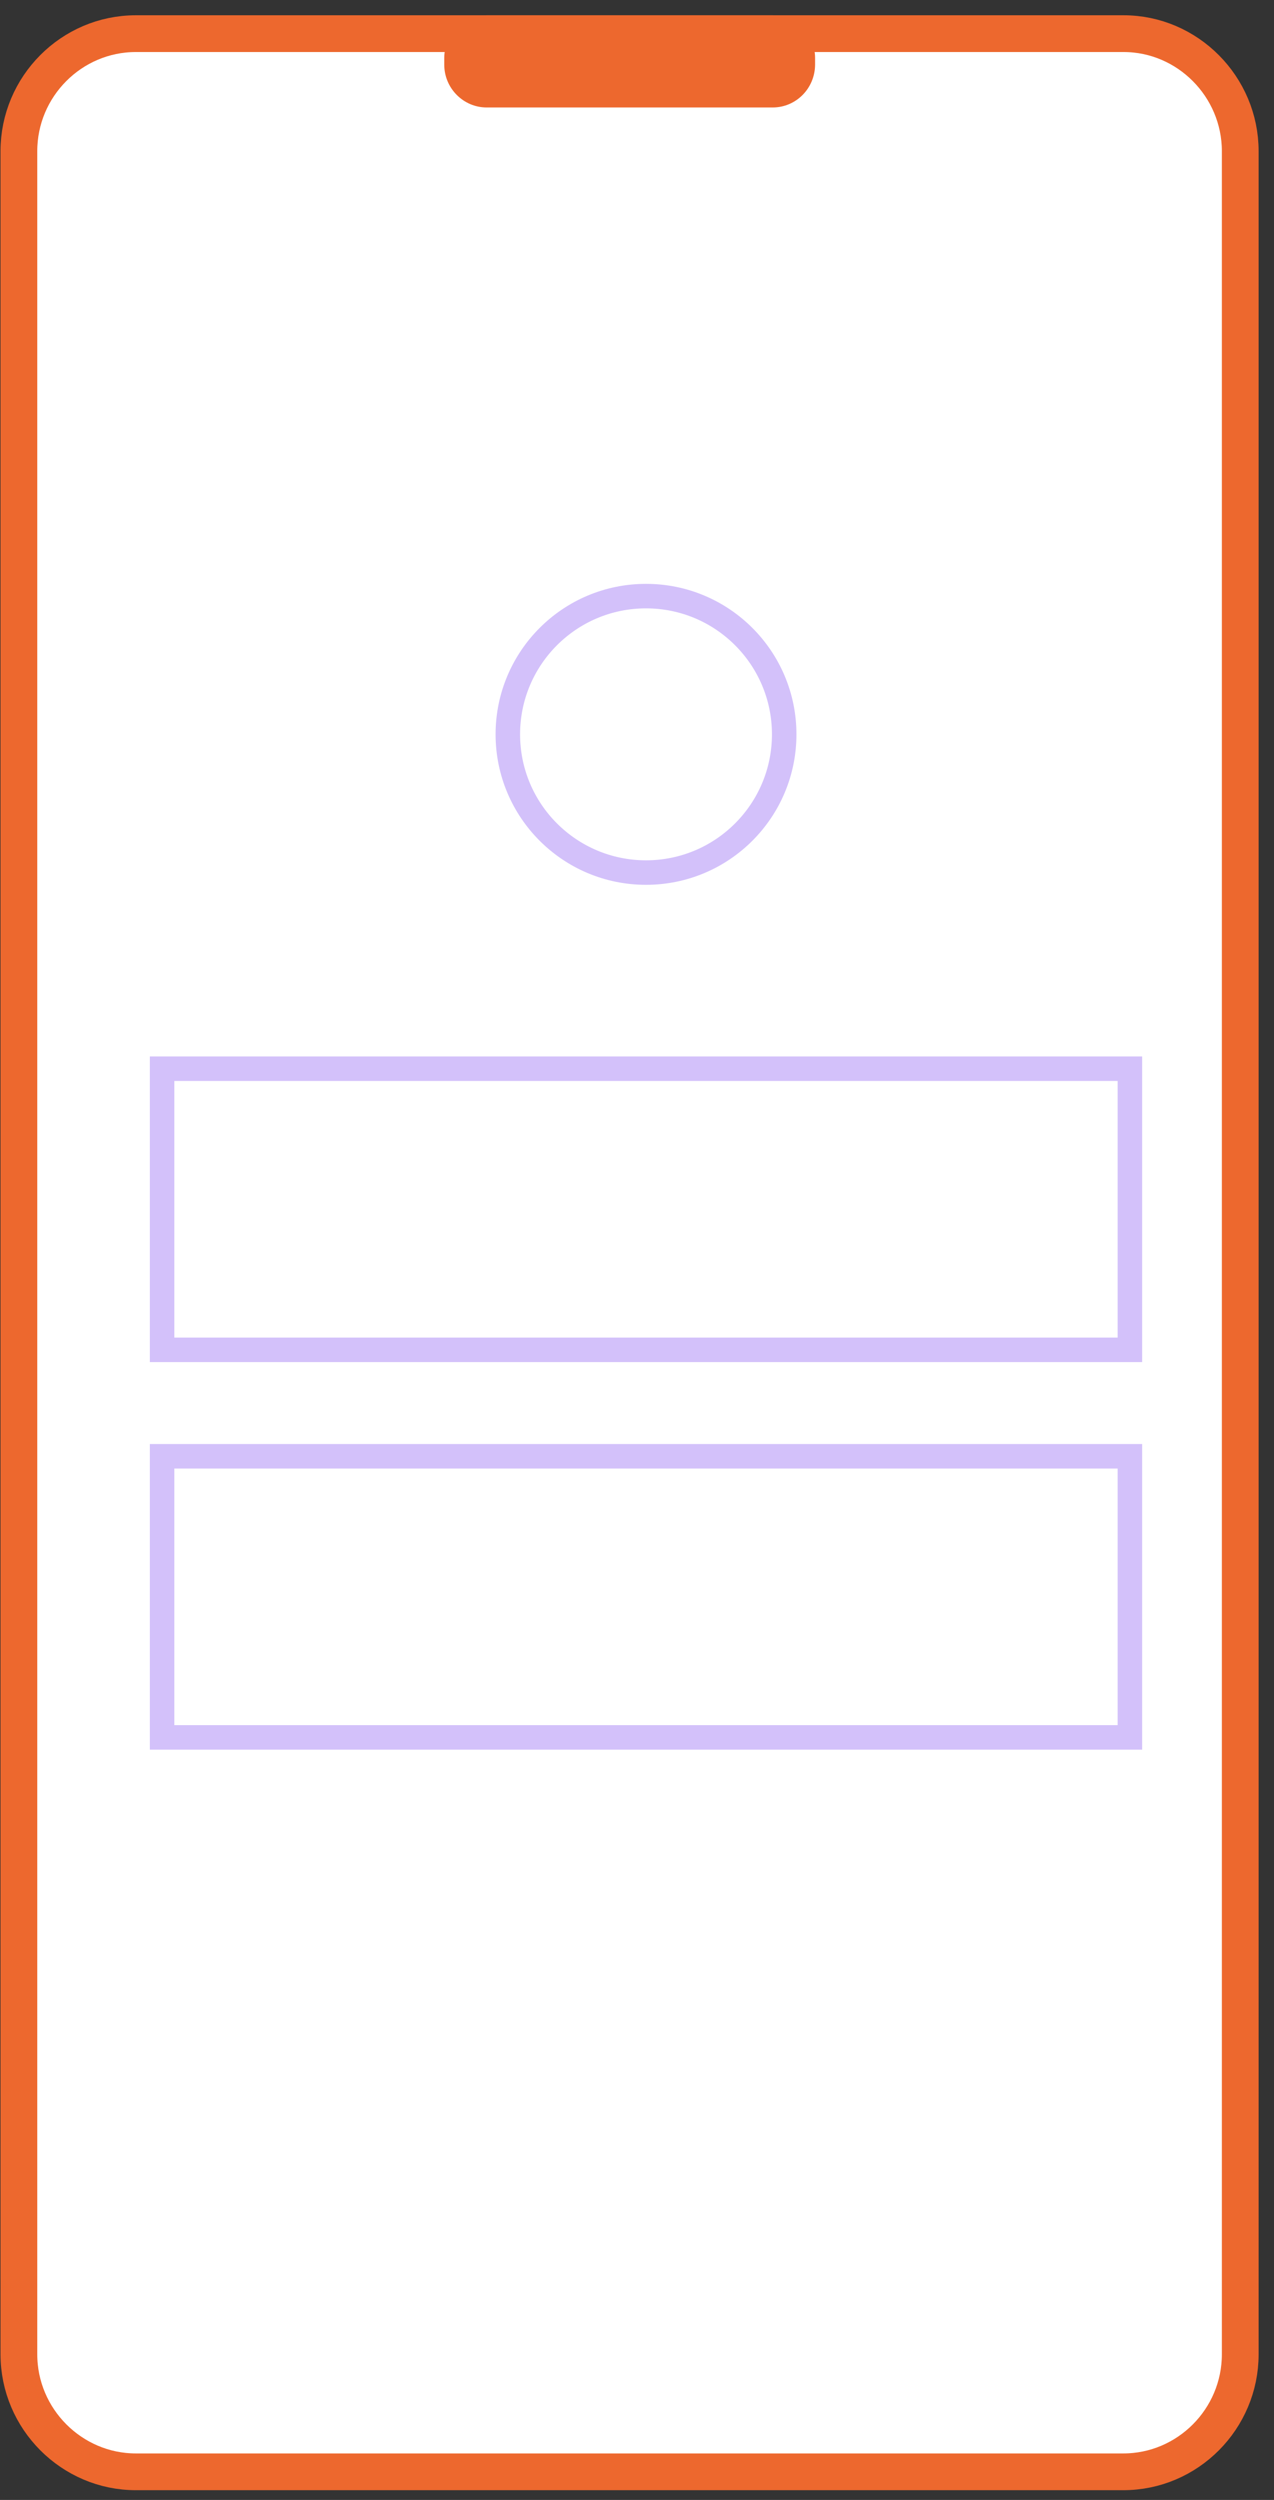
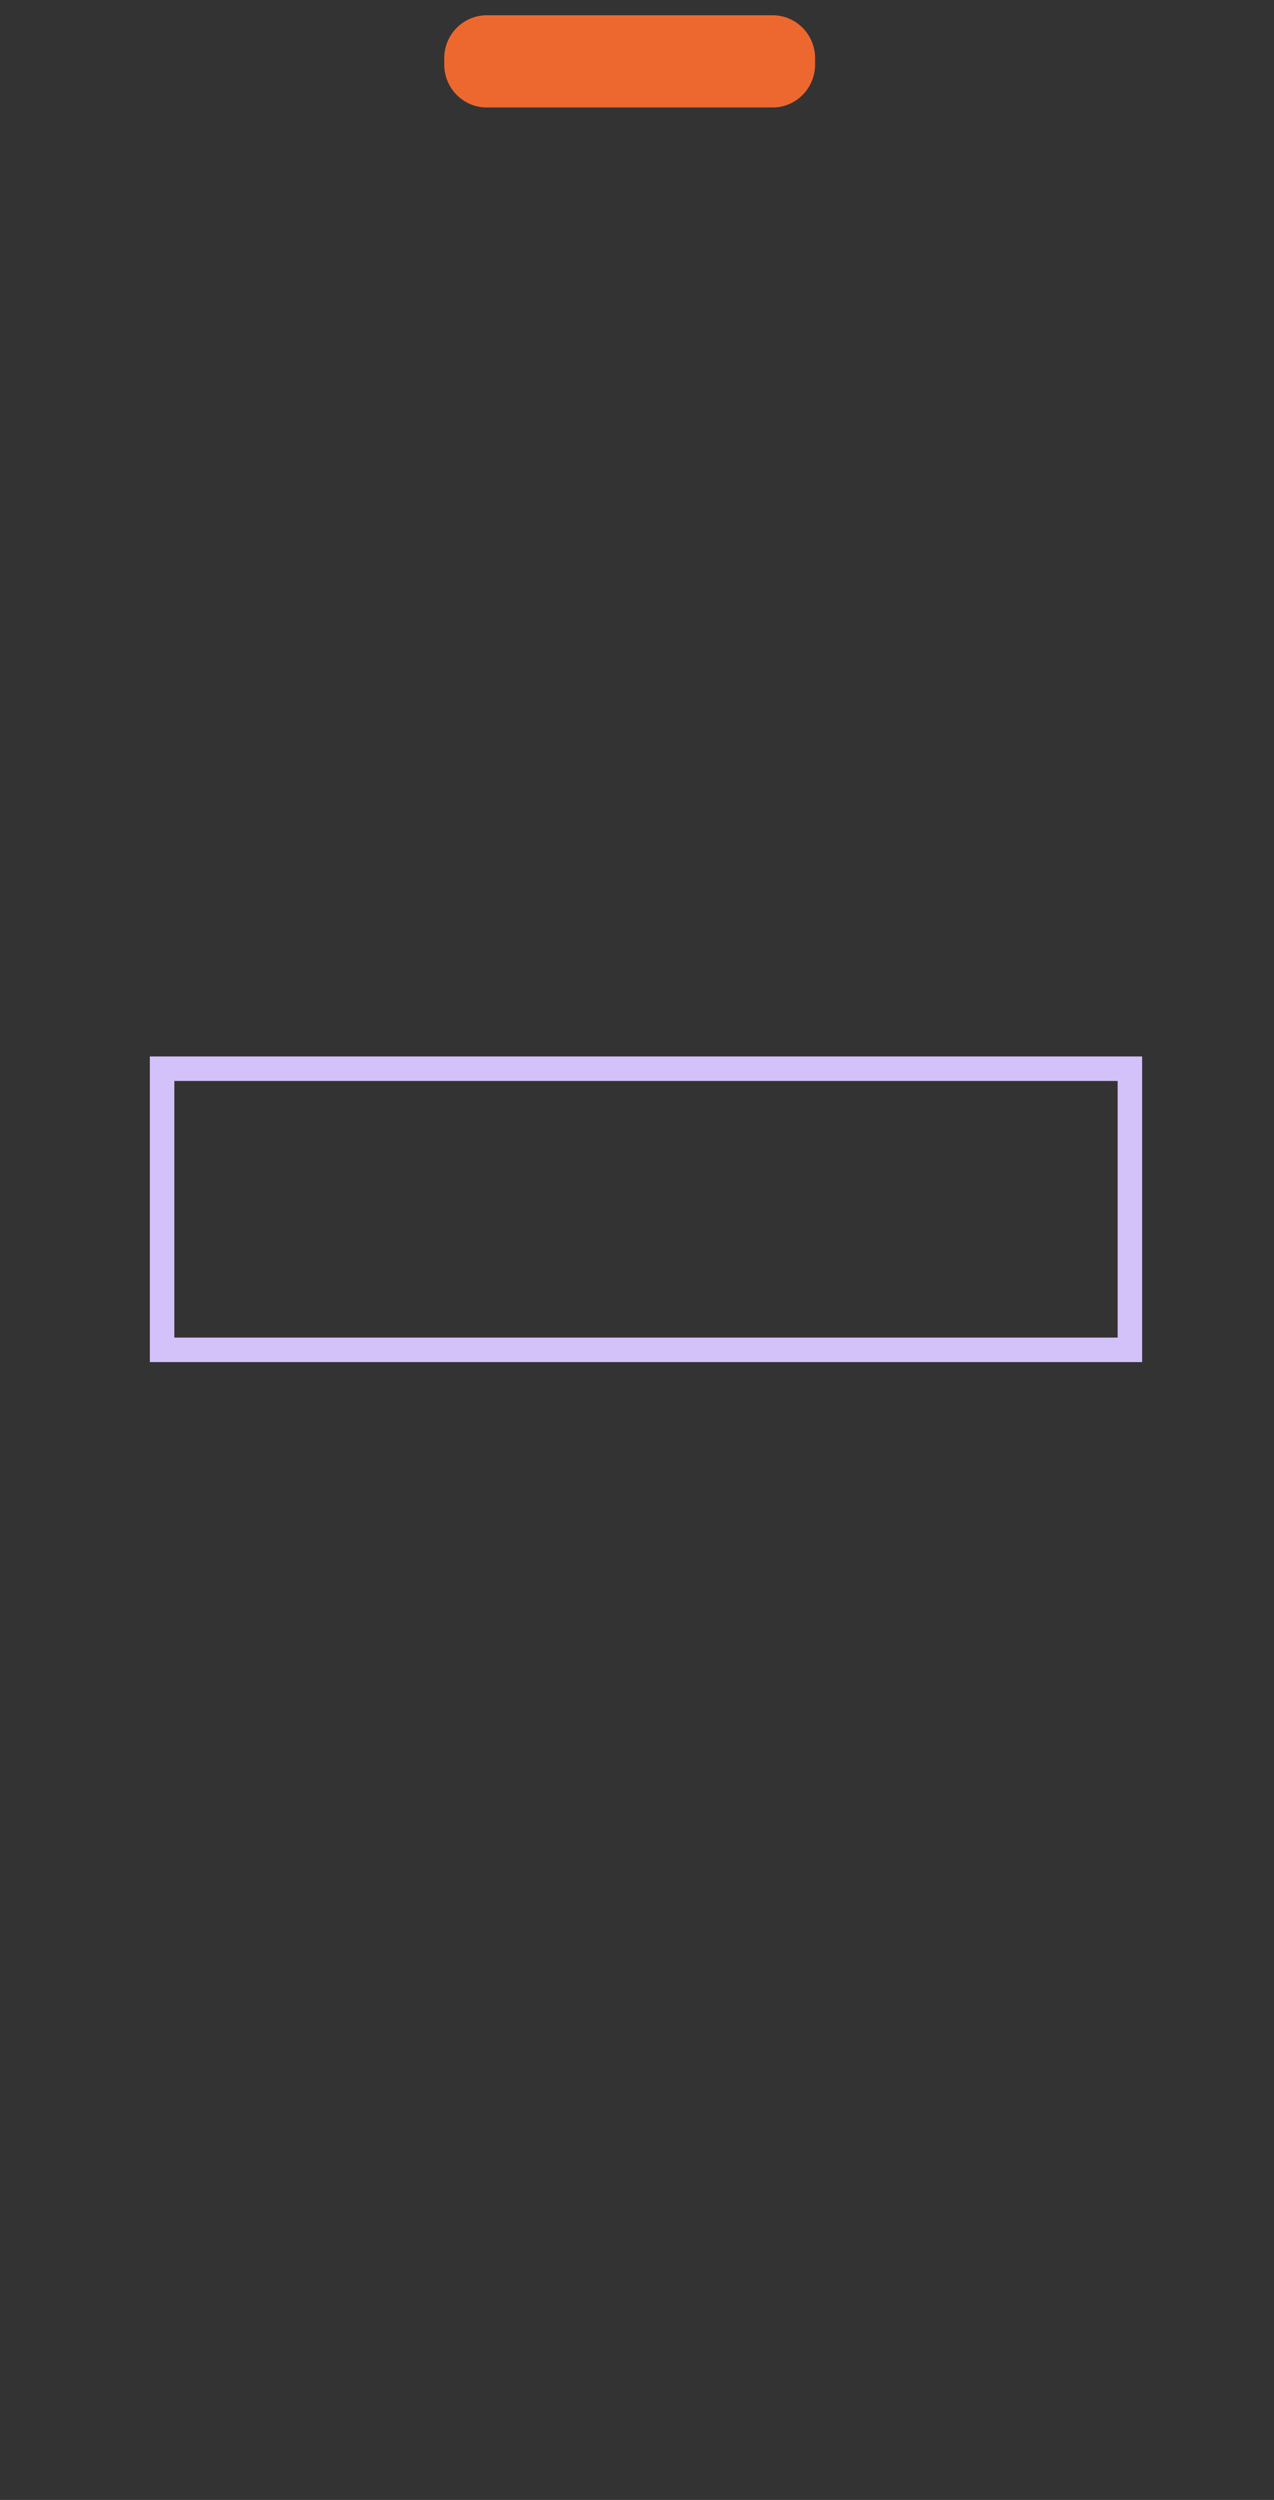
<svg xmlns="http://www.w3.org/2000/svg" width="52" height="102" viewBox="0 0 52 102" fill="none">
  <rect x="0" y="0" width="52" height="102" fill="#333333" stroke="none" />
-   <path d="M50.622 6.169V96.057C50.622 98.7 48.475 100.853 45.85 100.853H5.544C2.928 100.853 0.771 98.699 0.771 96.057V6.169C0.771 3.527 2.919 1.373 5.544 1.373H45.859C48.473 1.373 50.622 3.535 50.622 6.169Z" fill="white" stroke="#ED682E" stroke-width="1.5" />
  <path d="M31.538 4.385H19.865C18.912 4.385 18.133 3.6 18.133 2.639V2.369C18.133 1.408 18.912 0.623 19.865 0.623H31.538C32.491 0.623 33.269 1.408 33.269 2.369V2.639C33.263 3.607 32.491 4.385 31.538 4.385Z" fill="#ED682E" />
  <rect x="6.616" y="43.605" width="39.502" height="11.47" stroke="#D3C1FA" />
-   <rect x="6.616" y="59.418" width="39.502" height="11.47" stroke="#D3C1FA" />
-   <circle cx="26.368" cy="29.962" r="5.64" stroke="#D3C1FA" />
</svg>